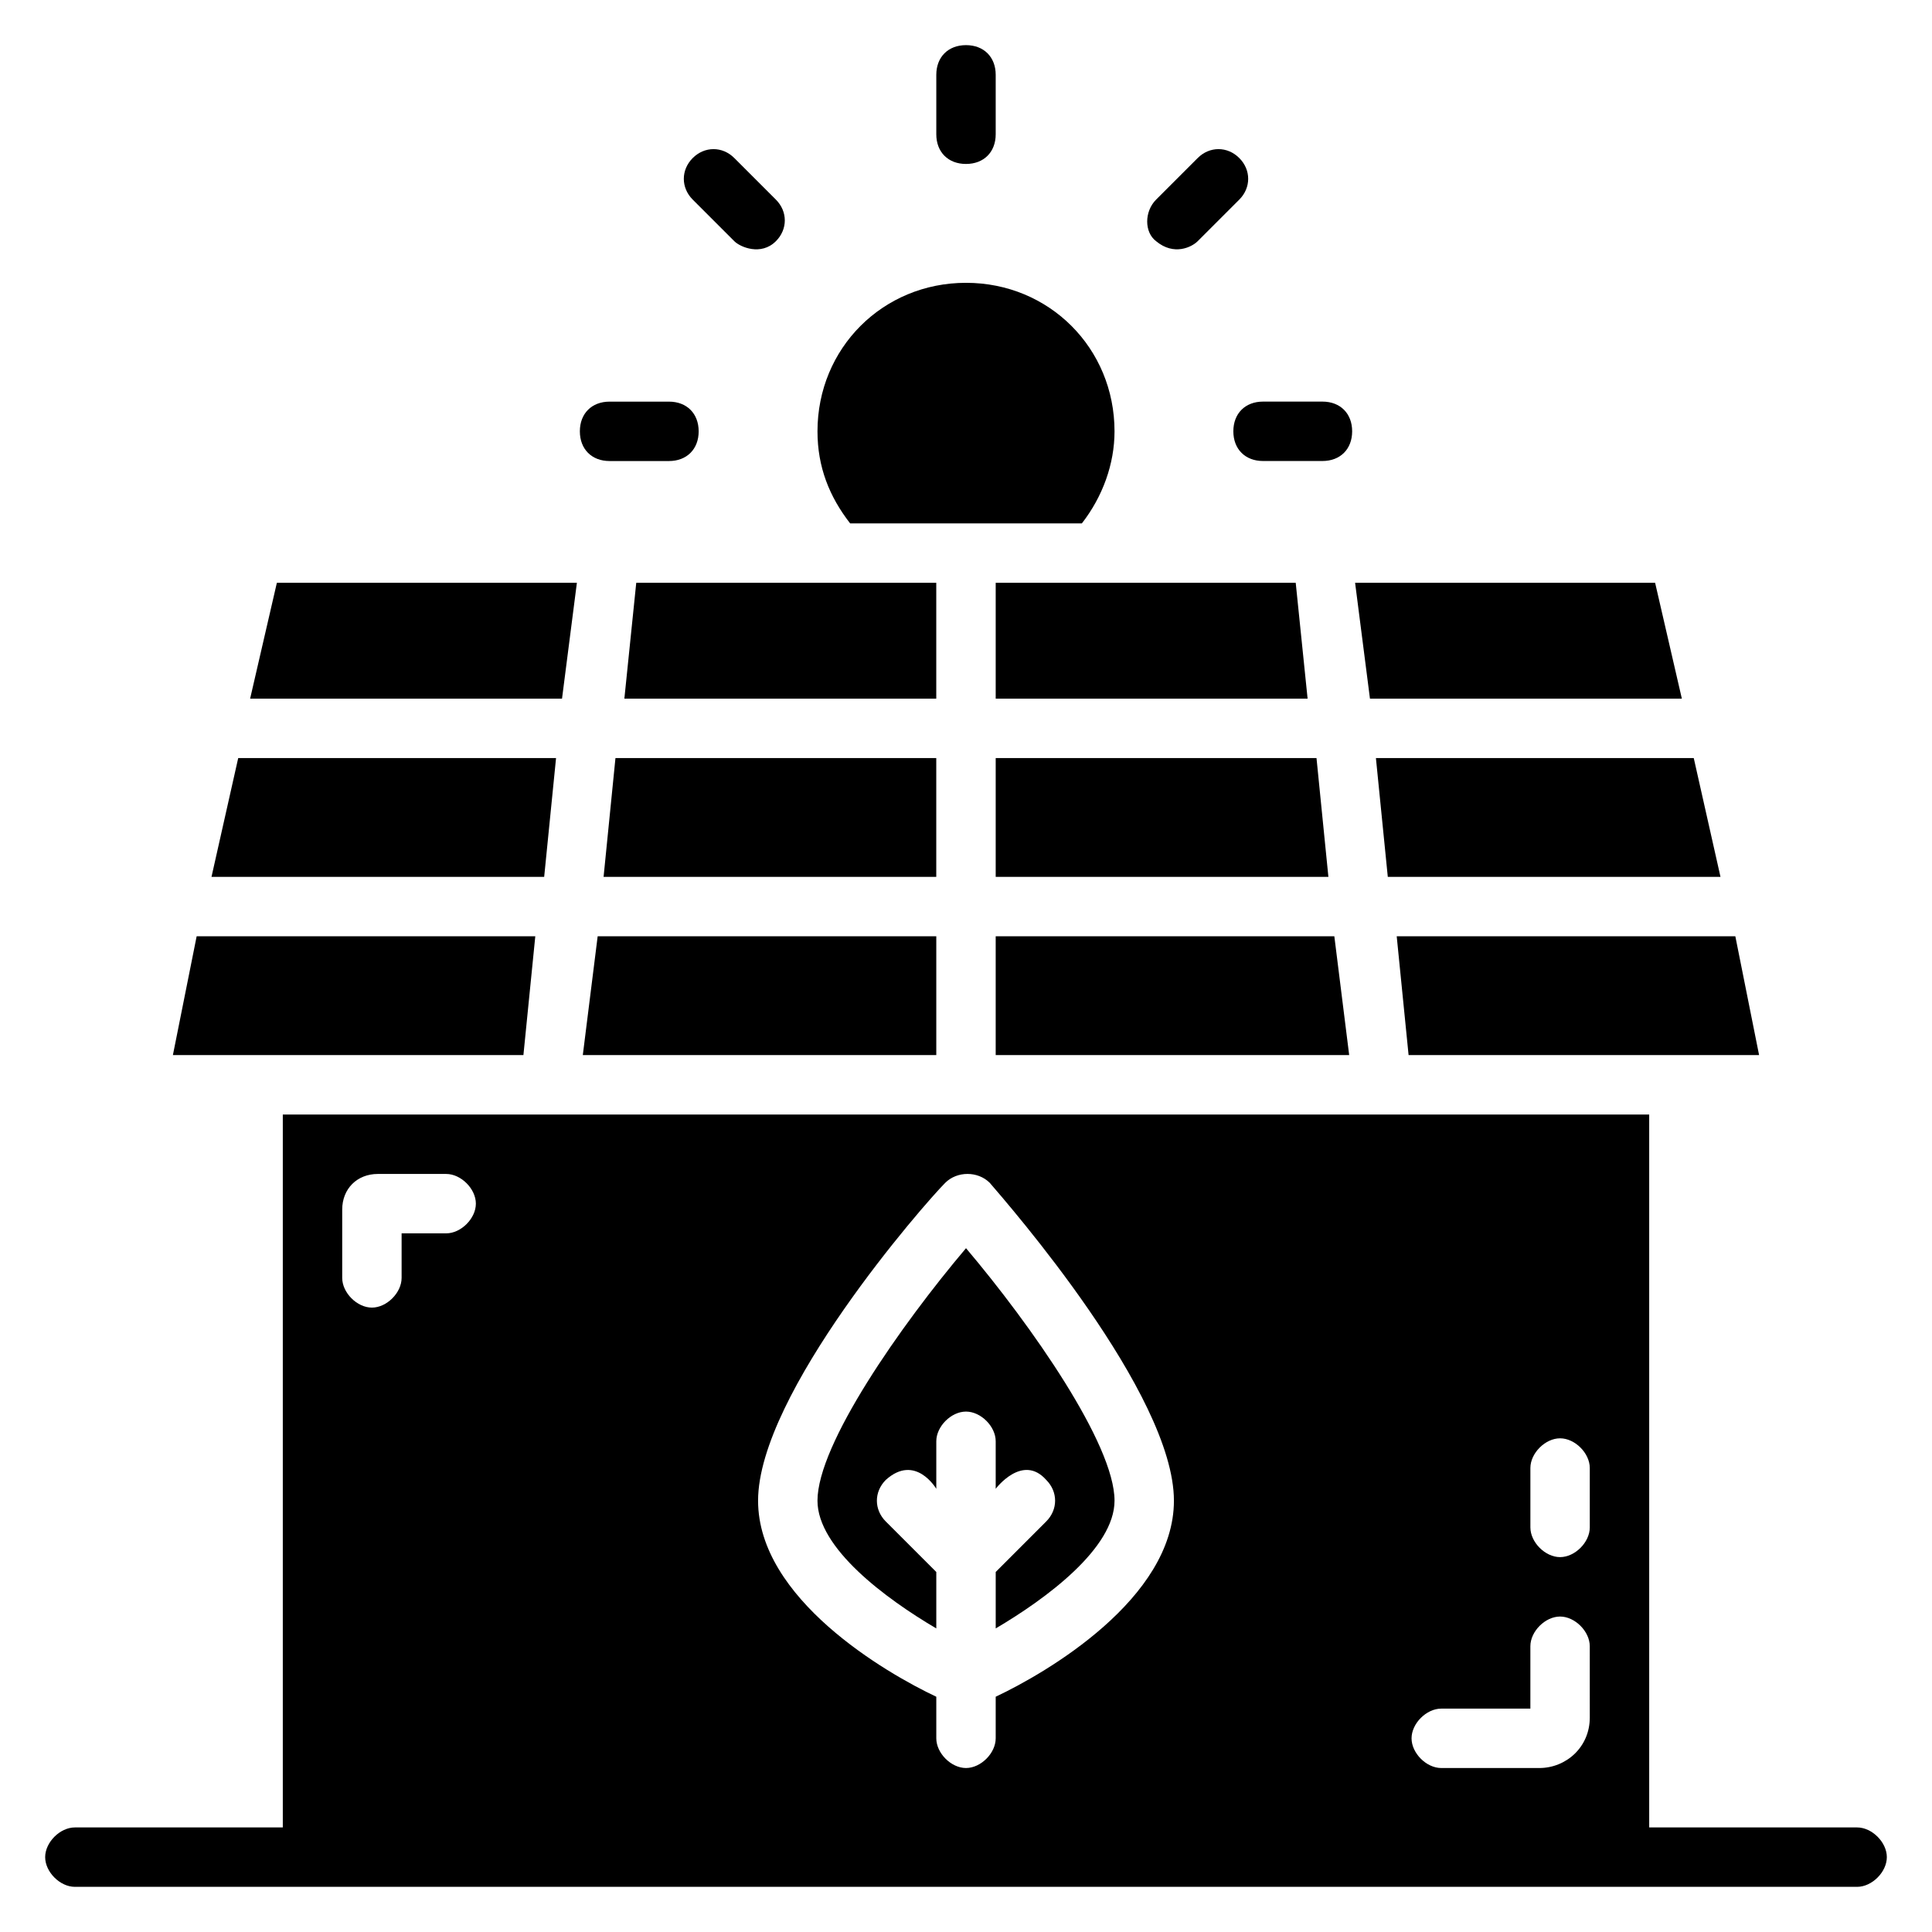
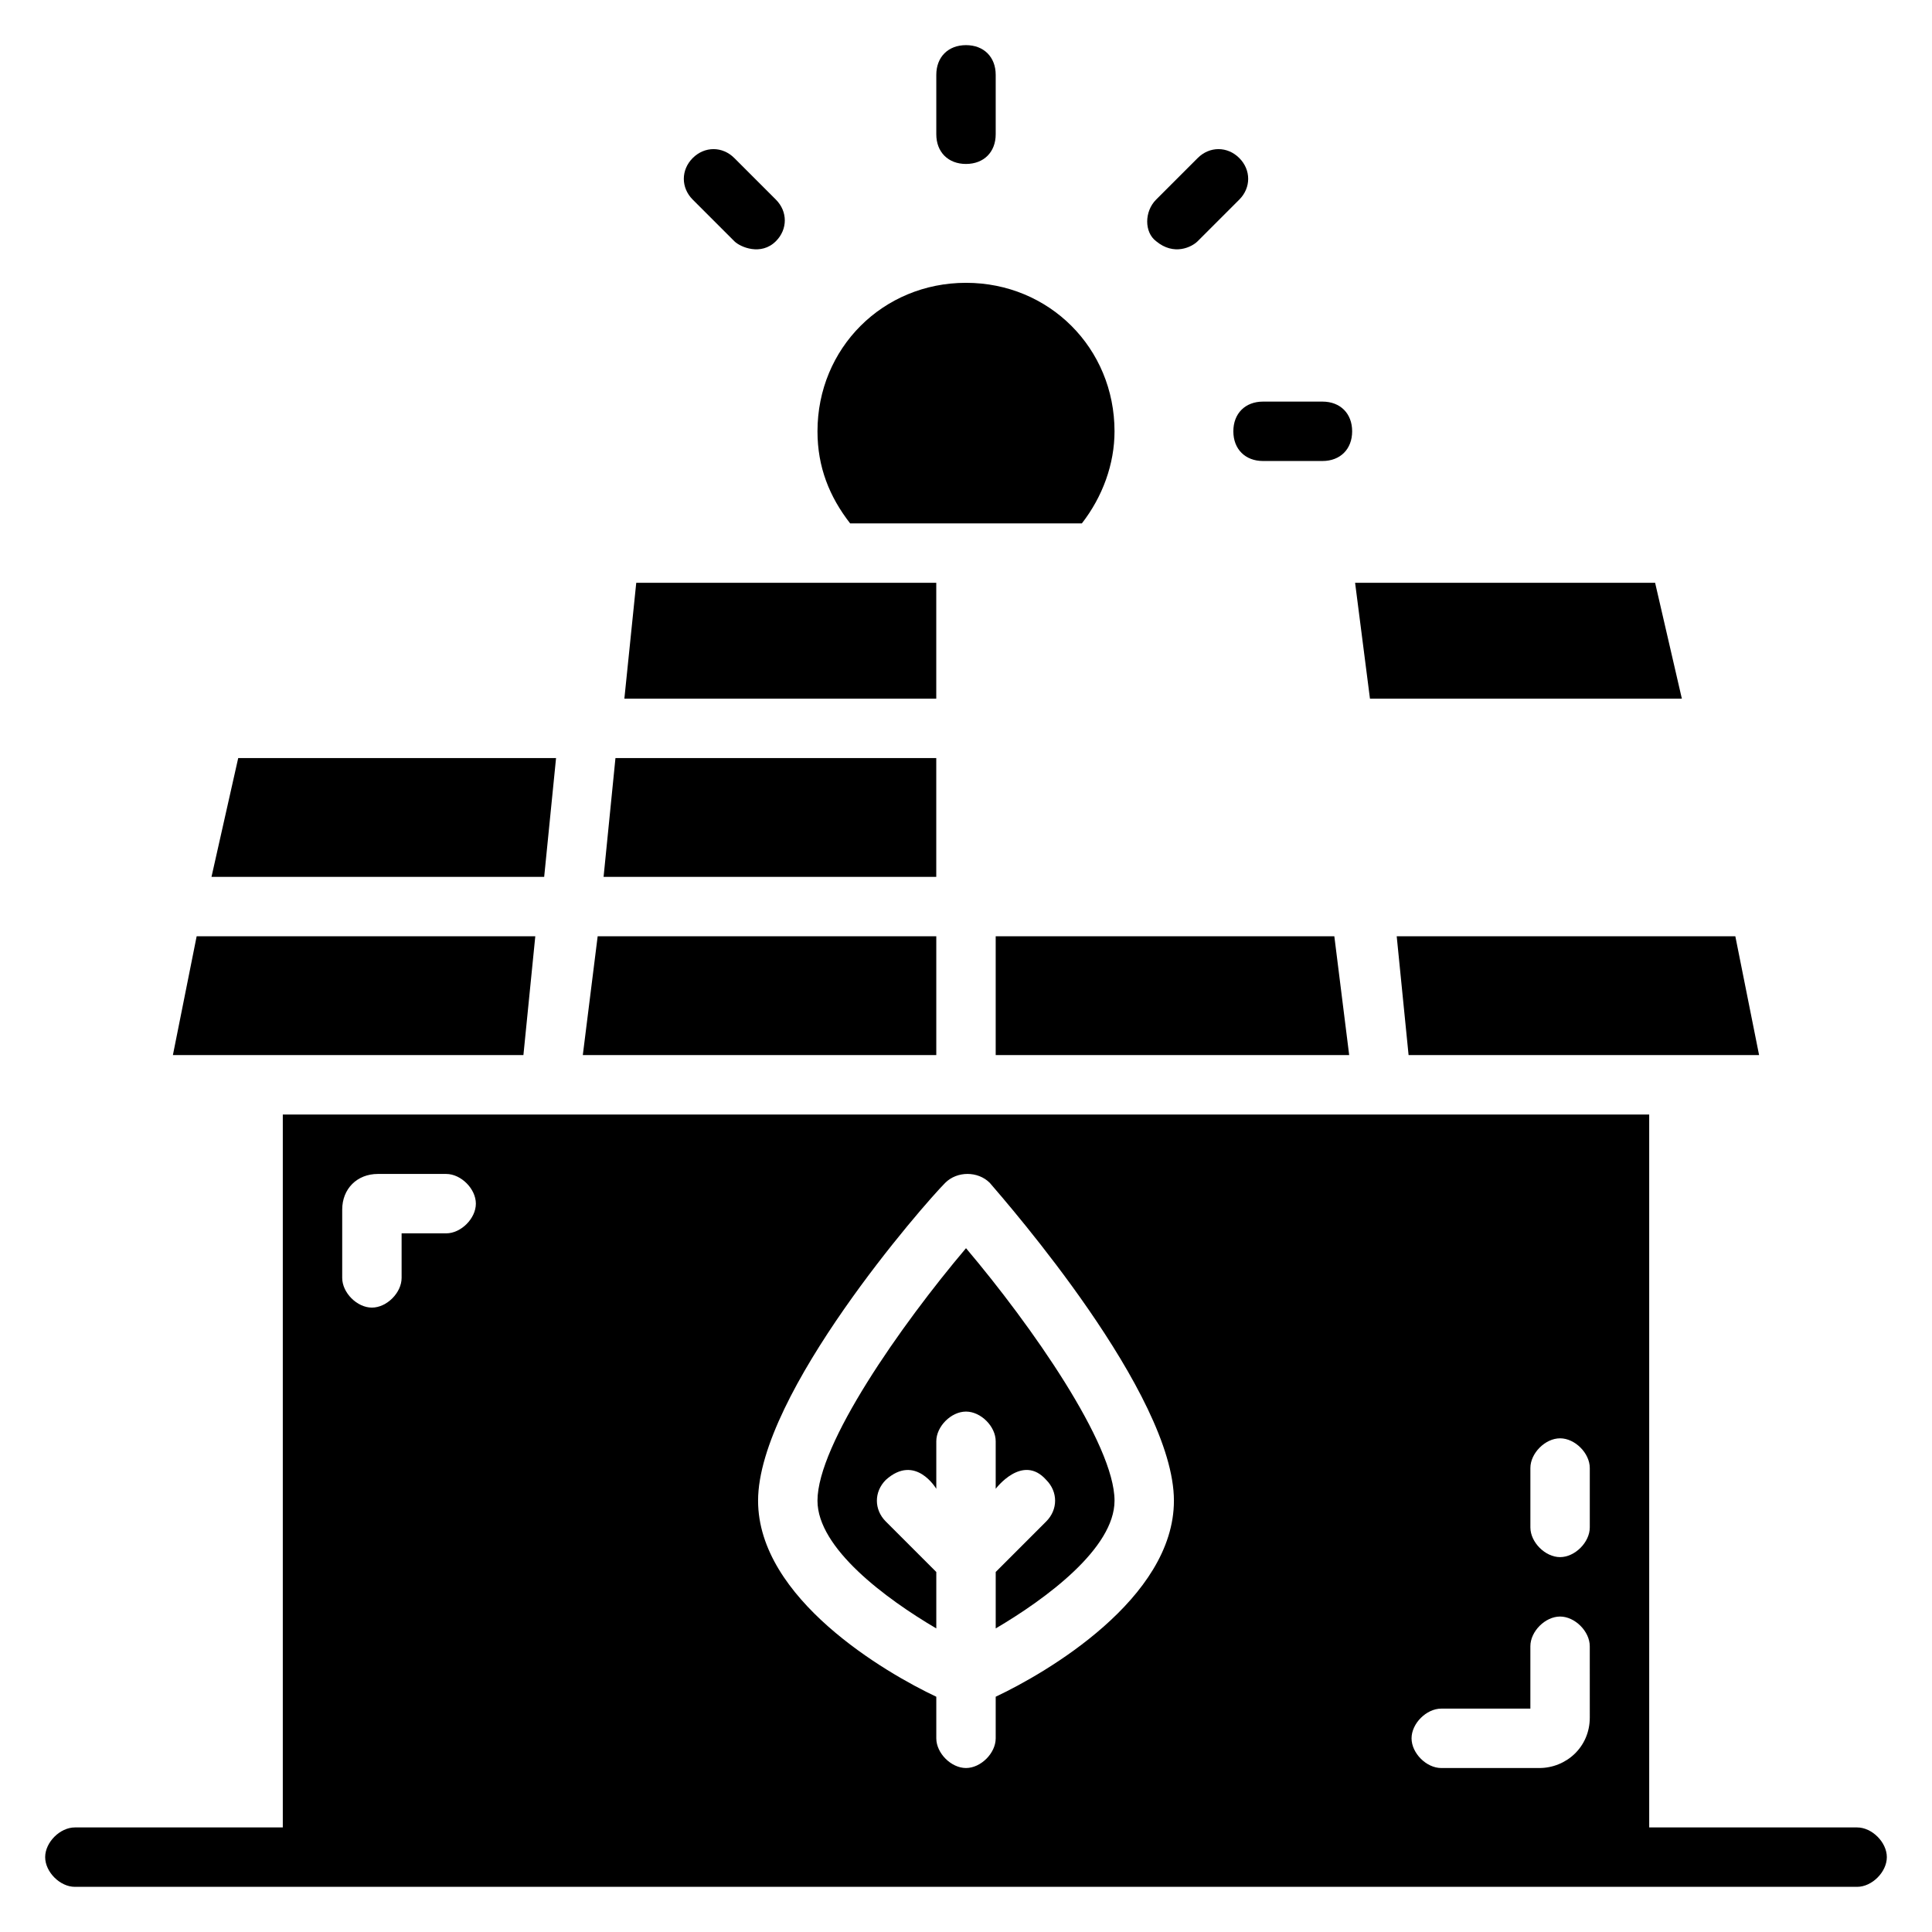
<svg xmlns="http://www.w3.org/2000/svg" fill="#000000" width="800px" height="800px" version="1.1" viewBox="144 144 512 512">
  <g>
    <path d="m636.16 628.29h-55.105v-188.93h-362.11v188.93h-55.105c-3.938 0-7.871 3.938-7.871 7.871 0 3.938 3.938 7.871 7.871 7.871h472.32c3.938 0 7.871-3.938 7.871-7.871 0.004-3.938-3.934-7.871-7.867-7.871zm-373.92-157.44h-11.809v11.809c0 3.938-3.938 7.871-7.871 7.871-3.938 0-7.871-3.938-7.871-7.871v-18.105c0-5.512 3.938-9.445 9.445-9.445h18.105c3.938 0 7.871 3.938 7.871 7.871 0 3.934-3.934 7.871-7.871 7.871zm145.63 122.8v11.023c0 3.938-3.938 7.871-7.871 7.871-3.938 0-7.871-3.938-7.871-7.871v-11.02c-13.383-6.297-47.23-25.977-47.23-51.957 0-28.34 44.082-78.719 49.594-84.23 3.148-3.148 8.66-3.148 11.809 0 4.719 5.512 48.801 55.891 48.801 84.23 0 25.977-33.848 45.656-47.23 51.953zm157.44 5.512c0 7.871-6.297 13.383-13.383 13.383h-25.98c-3.938 0-7.871-3.938-7.871-7.871 0-3.938 3.938-7.871 7.871-7.871h23.617v-16.531c0-3.938 3.938-7.871 7.871-7.871 3.938 0 7.871 3.938 7.871 7.871zm0-50.379c0 3.938-3.938 7.871-7.871 7.871-3.938 0-7.871-3.938-7.871-7.871v-15.742c0-3.938 3.938-7.871 7.871-7.871 3.938 0 7.871 3.938 7.871 7.871z" />
    <path d="m407.87 423.61h93.676l-3.934-31.488h-89.742z" />
    <path d="m517.29 423.61h92.887l-6.297-31.488h-89.738z" />
-     <path d="m511.78 376.38h88.168l-7.086-31.488h-84.23z" />
-     <path d="m407.87 376.38h88.168l-3.152-31.488h-85.016z" />
-     <path d="m407.87 298.45v30.699h82.656l-3.148-30.699z" />
    <path d="m392.12 344.89h-85.016l-3.148 31.488h88.164z" />
    <path d="m298.45 423.61h93.676v-31.488h-89.738z" />
    <path d="m282.71 423.61 3.148-31.488h-89.742l-6.297 31.488z" />
    <path d="m291.36 344.89h-84.23l-7.082 31.488h88.164z" />
-     <path d="m296.88 298.45h-79.508l-7.086 30.699h82.656z" />
    <path d="m392.12 298.45h-79.508l-3.148 30.699h82.656z" />
    <path d="m430.7 282.71c5.512-7.086 8.66-15.742 8.66-24.402 0-22.043-17.32-39.359-39.359-39.359-22.043 0-39.359 17.32-39.359 39.359 0 9.445 3.148 17.32 8.66 24.402z" />
    <path d="m589.71 329.15-7.086-30.699h-79.508l3.938 30.699z" />
    <path d="m400 187.45c4.723 0 7.871-3.148 7.871-7.871v-15.746c0-4.723-3.148-7.871-7.871-7.871s-7.871 3.148-7.871 7.871v15.742c-0.004 4.727 3.144 7.875 7.871 7.875z" />
    <path d="m461.4 207.92 11.02-11.02c3.148-3.148 3.148-7.871 0-11.02-3.148-3.148-7.871-3.148-11.02 0l-11.02 11.02c-3.148 3.148-3.148 8.66 0 11.02 4.723 3.934 9.445 1.574 11.02 0z" />
    <path d="m470.85 258.3c0 4.723 3.148 7.871 7.871 7.871h15.742c4.723 0 7.871-3.148 7.871-7.871 0-4.723-3.148-7.871-7.871-7.871h-15.742c-4.723 0-7.871 3.148-7.871 7.871z" />
-     <path d="m305.54 266.18h15.742c4.723 0 7.871-3.148 7.871-7.871 0-4.723-3.148-7.871-7.871-7.871h-15.742c-4.723 0-7.871 3.148-7.871 7.871 0 4.719 3.148 7.871 7.871 7.871z" />
    <path d="m338.6 207.92c1.574 1.574 7.086 3.938 11.02 0 3.148-3.148 3.148-7.871 0-11.02l-11.02-11.02c-3.148-3.148-7.871-3.148-11.02 0-3.148 3.148-3.148 7.871 0 11.02z" />
    <path d="m360.64 541.7c0 12.594 18.105 25.977 31.488 33.852v-14.957l-13.383-13.383c-3.148-3.148-3.148-7.871 0-11.02 7.871-7.086 13.383 2.363 13.383 2.363v-12.602c0-3.938 3.938-7.871 7.871-7.871 3.938 0 7.871 3.938 7.871 7.871v12.594s7.086-9.445 13.383-2.363c3.148 3.148 3.148 7.871 0 11.02l-13.379 13.387v14.957c13.383-7.871 31.488-21.254 31.488-33.852 0-14.957-22.043-46.445-39.359-66.914-17.32 20.473-39.363 51.961-39.363 66.918z" />
  </g>
</svg>